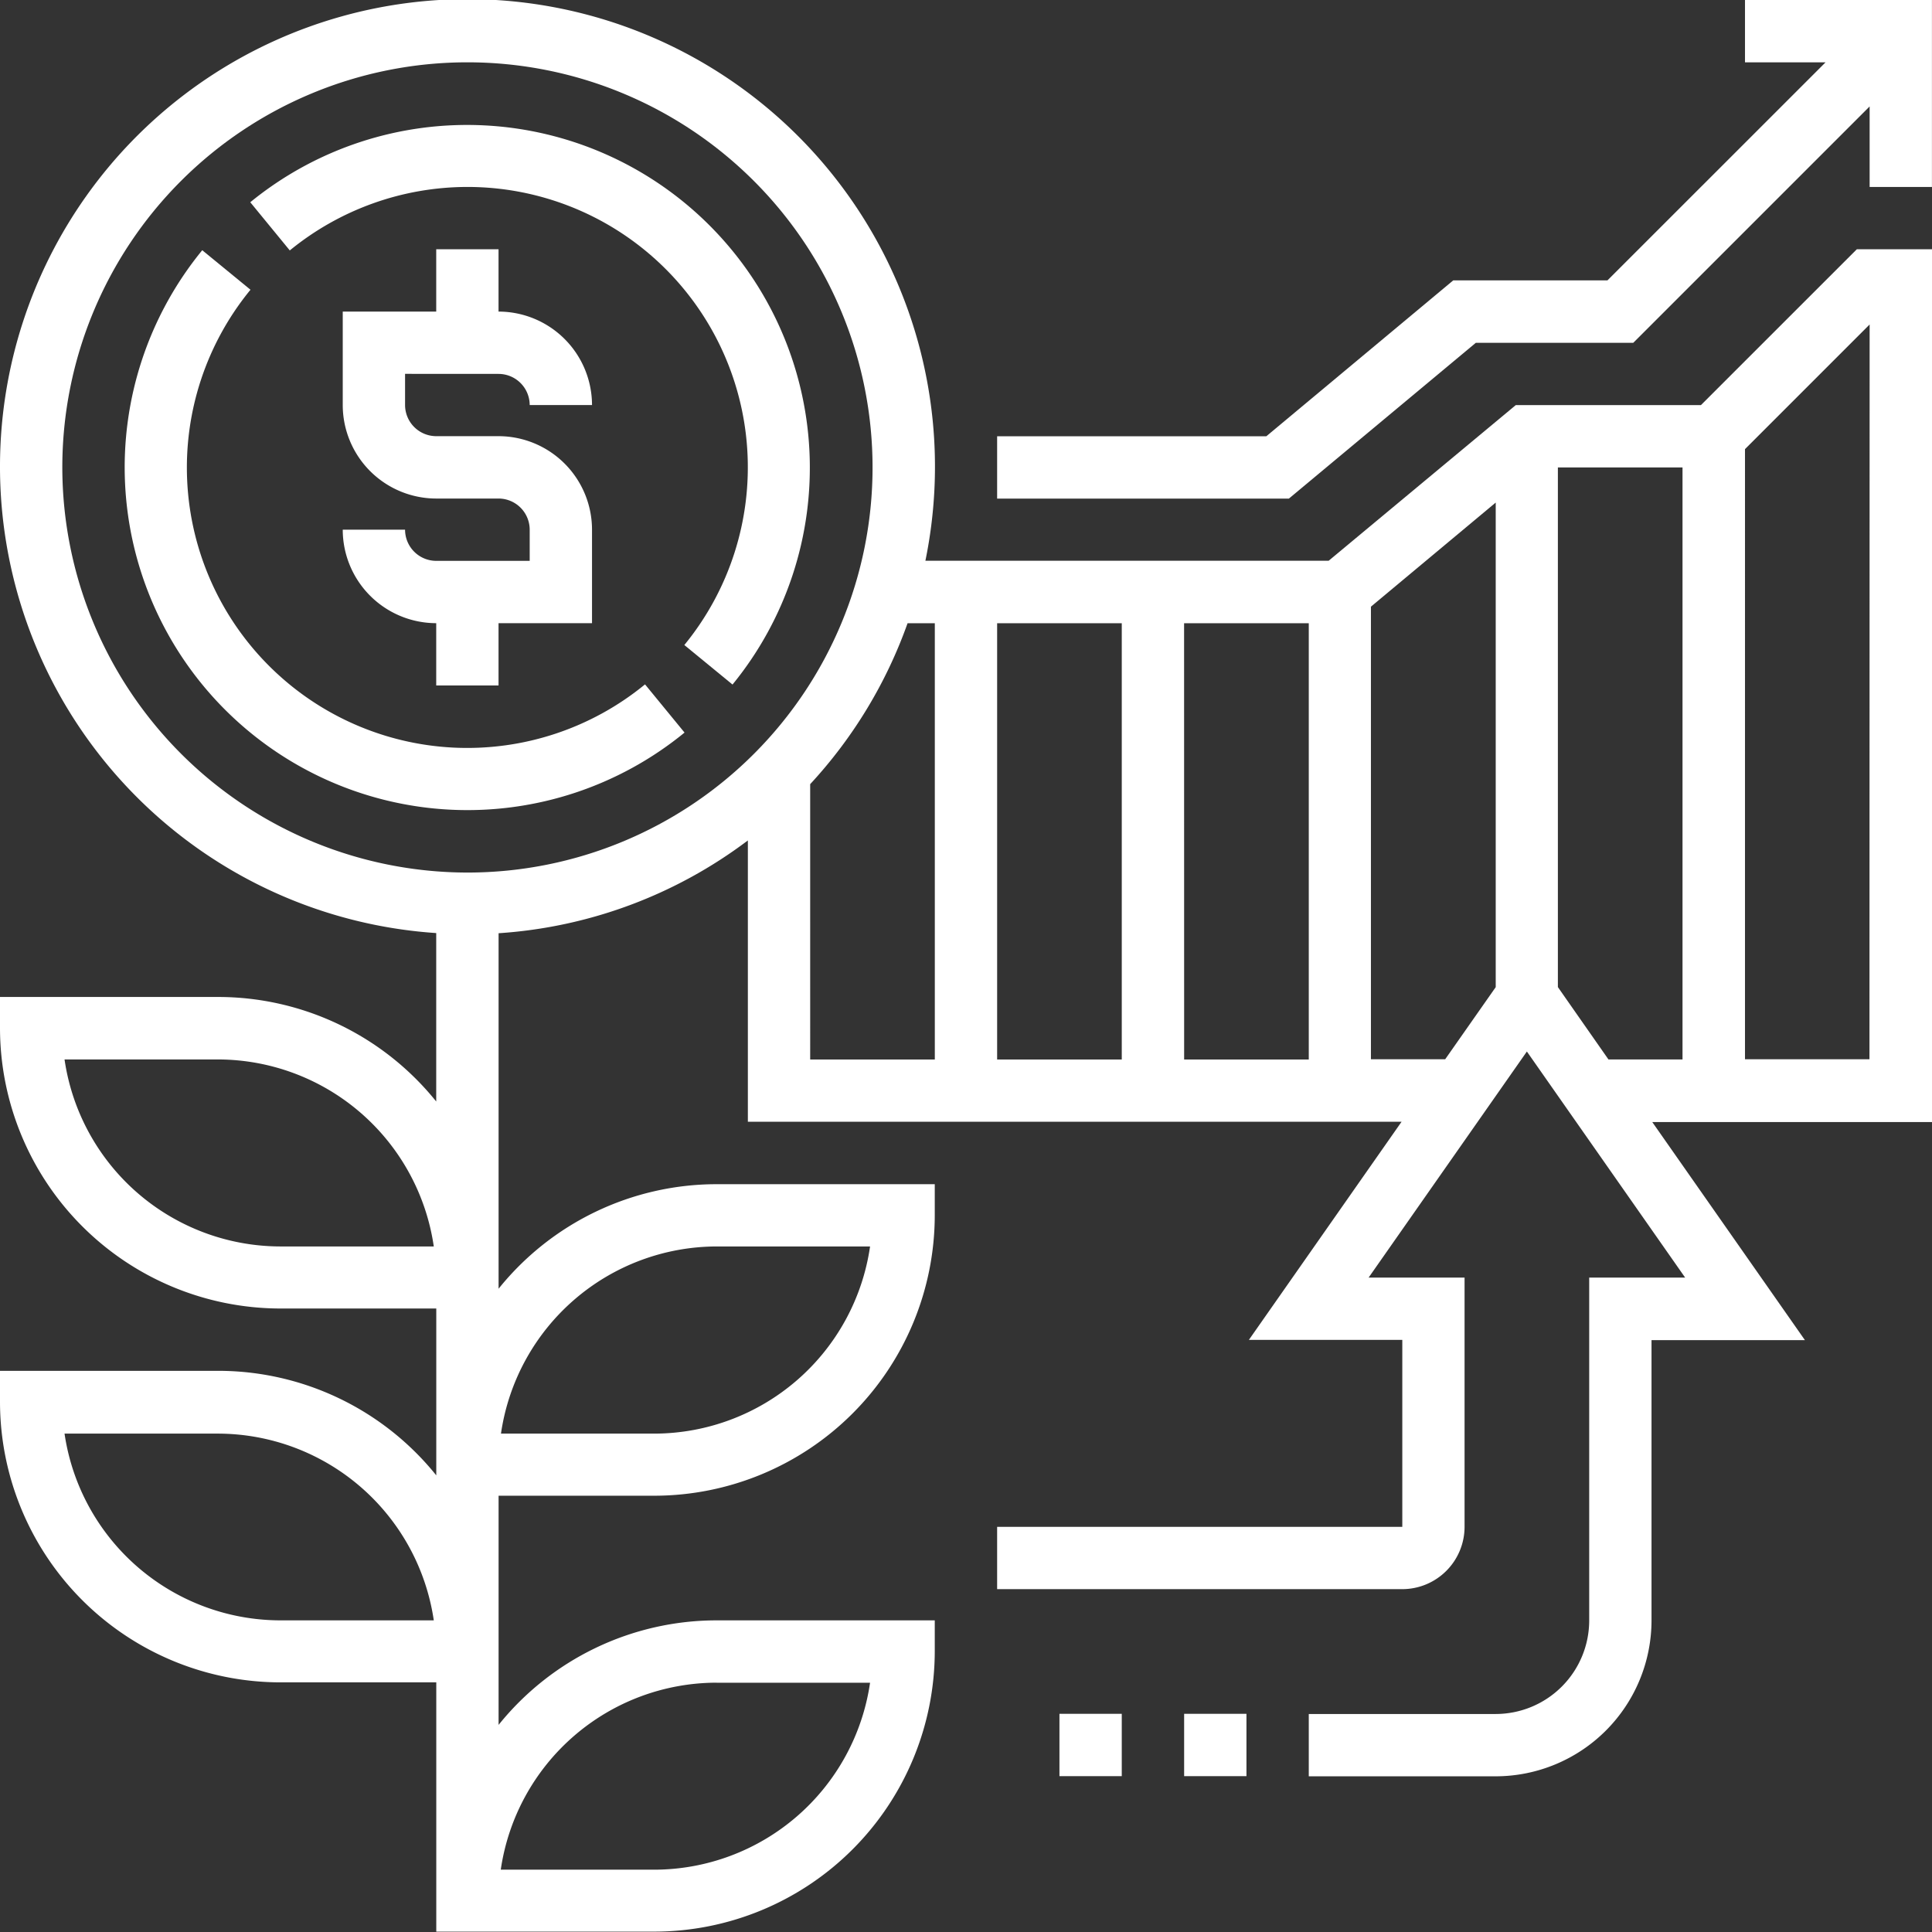
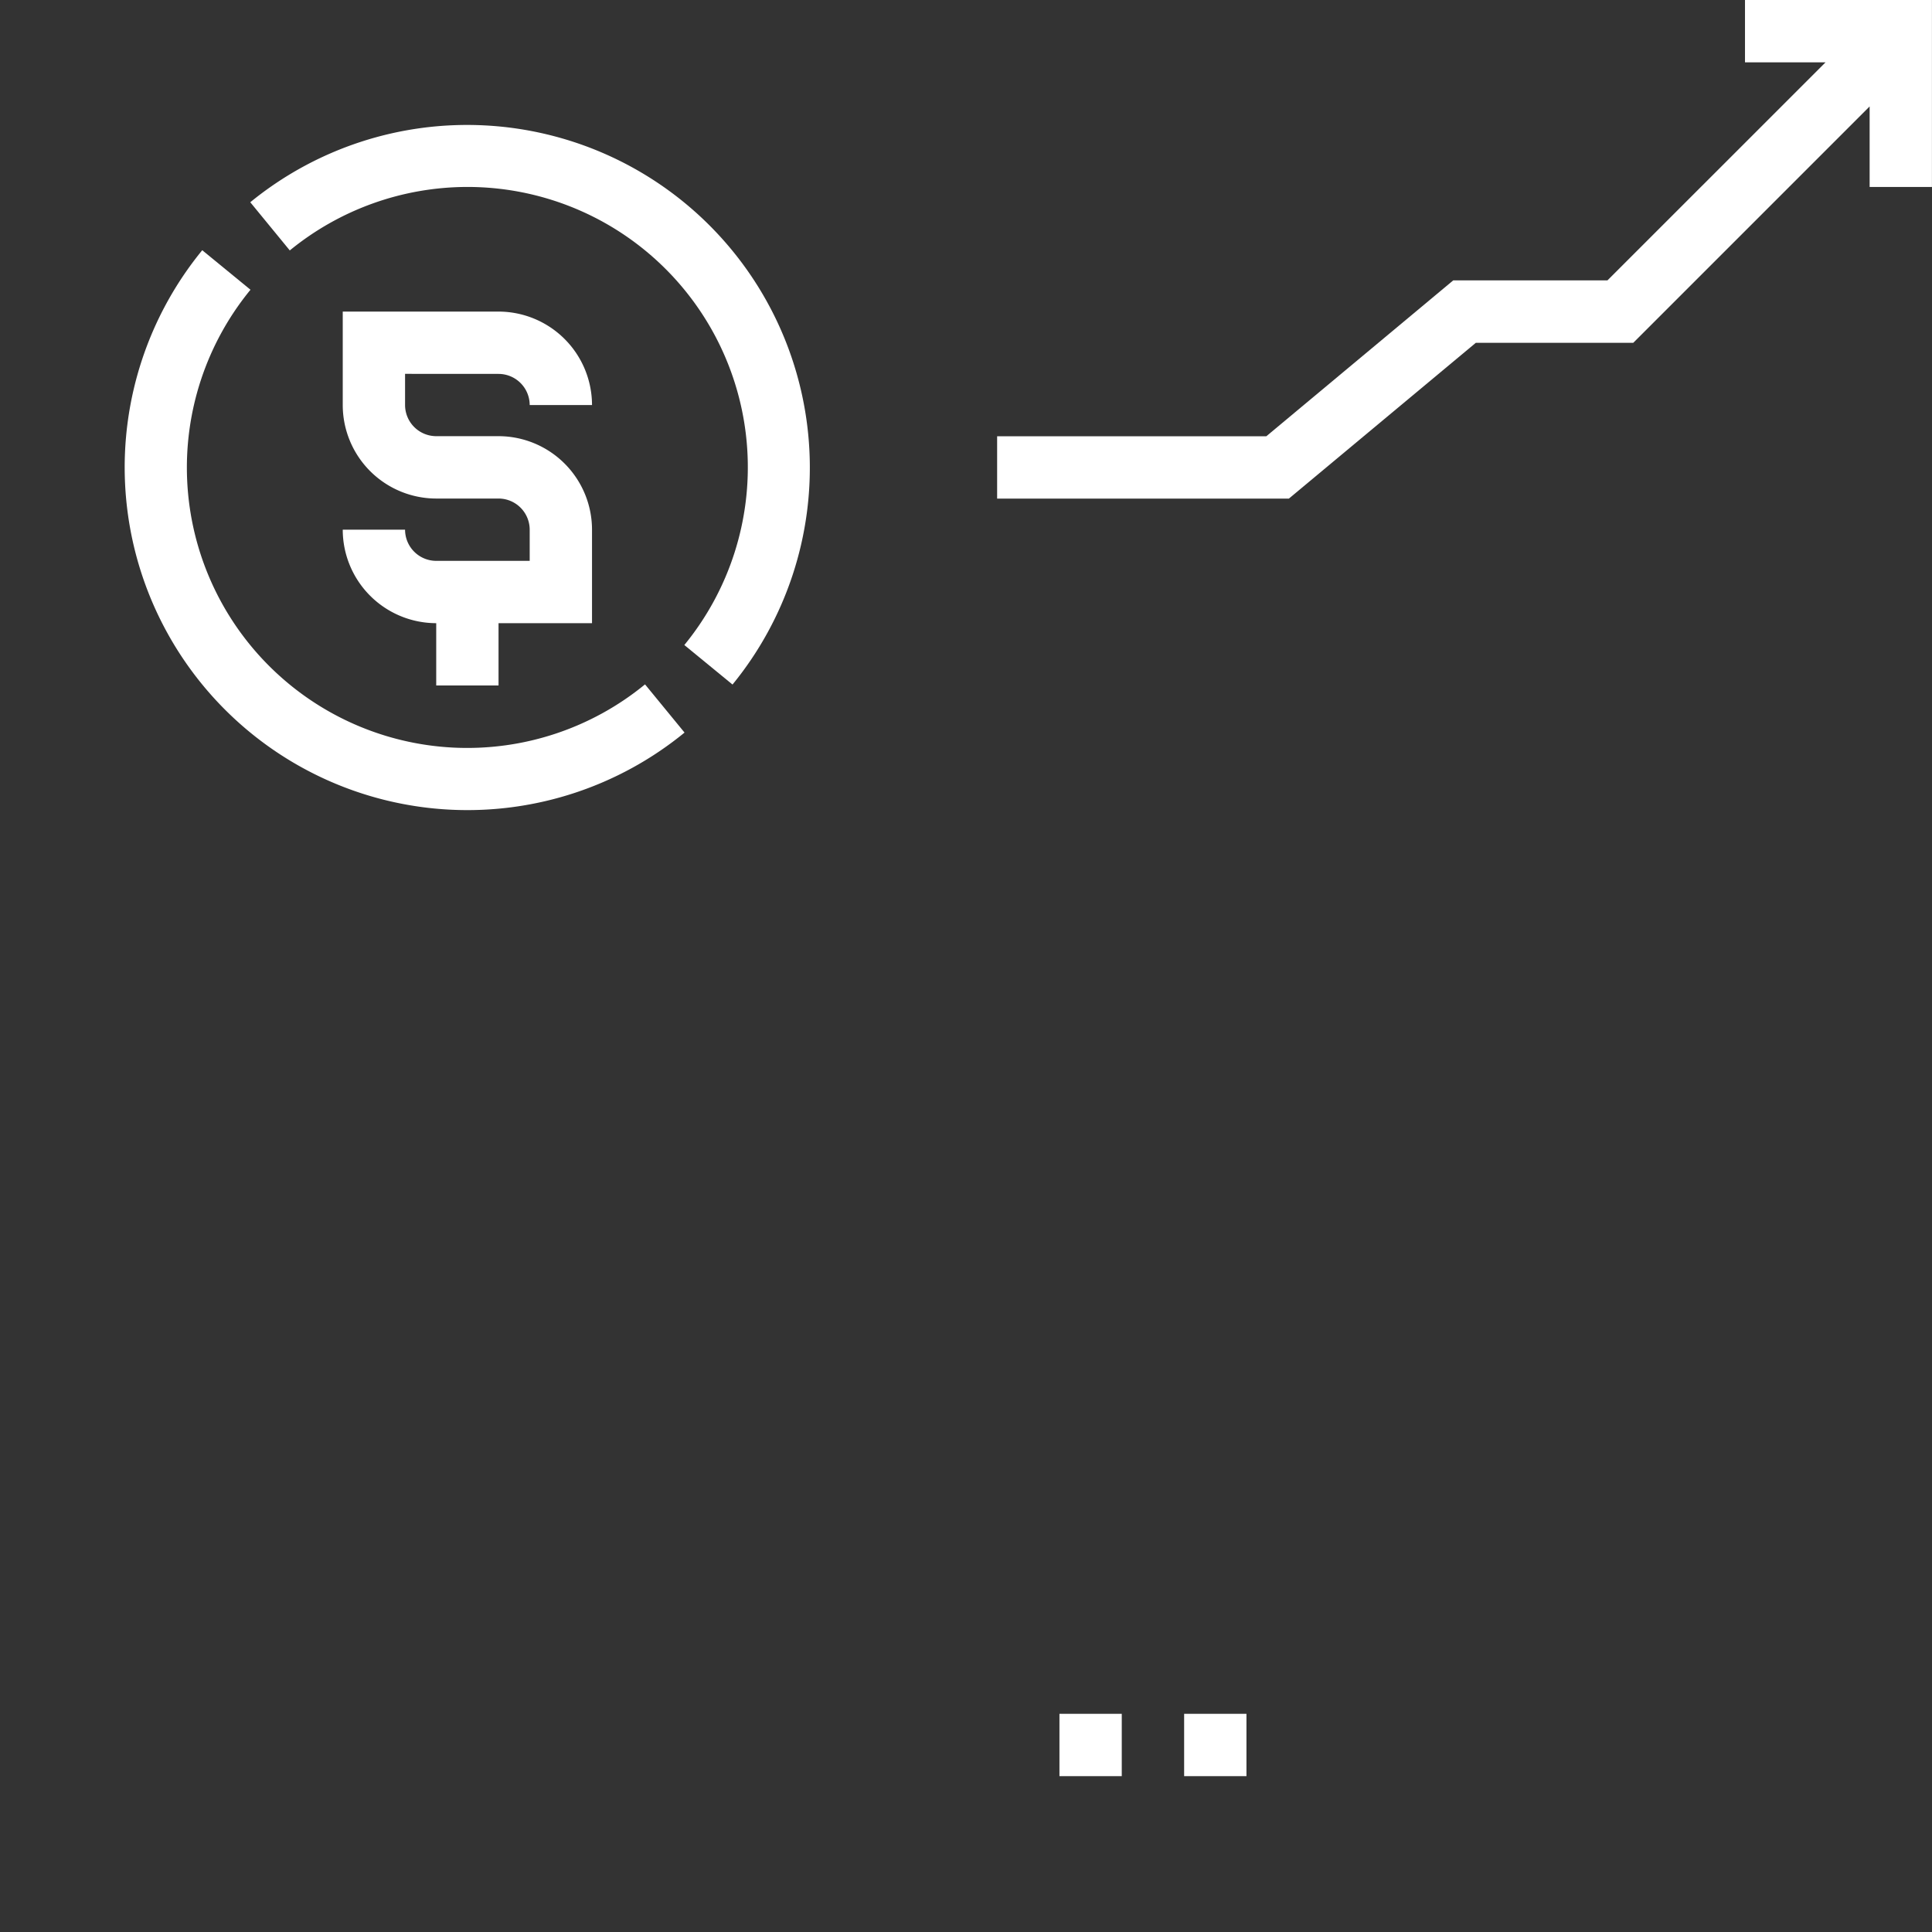
<svg xmlns="http://www.w3.org/2000/svg" width="36.521" height="36.521" viewBox="0 0 36.521 36.521">
  <rect x="0" y="0" width="36.521" height="36.521" fill="#333333" stroke="none" />
  <defs>
    <style>
            .prefix__cls-1{fill:#fff}
        </style>
  </defs>
  <g id="prefix__return_1_" data-name="return (1)" transform="translate(-1 -1)">
-     <path id="prefix__Path_123" d="M14.945 11.356a.59.59 0 0 1 .589.589h1.178a1.769 1.769 0 0 0-1.767-1.767V9h-1.178v1.178H12v1.767a1.769 1.769 0 0 0 1.767 1.767h1.178a.59.59 0 0 1 .589.589v.589h-1.767a.59.59 0 0 1-.589-.589H12a1.769 1.769 0 0 0 1.767 1.767v1.178h1.178v-1.178h1.767V14.3a1.769 1.769 0 0 0-1.767-1.767h-1.178a.59.59 0 0 1-.589-.589v-.589z" class="prefix__cls-1" data-name="Path 123" transform="translate(-4.521 -3.288)" />
+     <path id="prefix__Path_123" d="M14.945 11.356a.59.59 0 0 1 .589.589h1.178a1.769 1.769 0 0 0-1.767-1.767V9v1.178H12v1.767a1.769 1.769 0 0 0 1.767 1.767h1.178a.59.59 0 0 1 .589.589v.589h-1.767a.59.59 0 0 1-.589-.589H12a1.769 1.769 0 0 0 1.767 1.767v1.178h1.178v-1.178h1.767V14.3a1.769 1.769 0 0 0-1.767-1.767h-1.178a.59.59 0 0 1-.589-.589v-.589z" class="prefix__cls-1" data-name="Path 123" transform="translate(-4.521 -3.288)" />
    <path id="prefix__Path_124" d="M39 56h1.178v1.178H39z" class="prefix__cls-1" data-name="Path 124" transform="translate(-15.616 -22.603)" />
    <path id="prefix__Path_125" d="M35 56h1.178v1.178H35z" class="prefix__cls-1" data-name="Path 125" transform="translate(-13.973 -22.603)" />
-     <path id="prefix__Path_126" d="M33.153 8.658h-3.5L26.116 11.6h-7.623a8.837 8.837 0 1 0-9.247 7.038v3.184a5.292 5.292 0 0 0-4.123-1.976H1v.589a5.307 5.307 0 0 0 5.3 5.3h2.947v3.154a5.292 5.292 0 0 0-4.123-1.976H1v.589a5.307 5.307 0 0 0 5.3 5.3h2.947v4.712h4.123a5.307 5.307 0 0 0 5.3-5.3v-.584h-4.122a5.292 5.292 0 0 0-4.123 1.976v-4.332h2.945a5.307 5.307 0 0 0 5.3-5.3v-.589h-4.122a5.292 5.292 0 0 0-4.123 1.976v-6.72a8.776 8.776 0 0 0 4.712-1.754v5.318h12.357l-2.886 4.123h2.9v3.534h-7.659v1.178h7.658a1.179 1.179 0 0 0 1.178-1.178v-4.711h-1.814l2.992-4.274 2.992 4.274h-1.814v6.479a1.769 1.769 0 0 1-1.767 1.77H25.74v1.178h3.534a2.949 2.949 0 0 0 2.945-2.945v-5.3h2.9l-2.886-4.123h5.289V5.712H36.1zM6.3 24.562a4.13 4.13 0 0 1-4.08-3.535h2.9a4.13 4.13 0 0 1 4.08 3.535zm8.247 8.247h2.9a4.129 4.129 0 0 1-4.081 3.534h-2.9a4.13 4.13 0 0 1 4.082-3.535zM6.3 31.63a4.13 4.13 0 0 1-4.08-3.53h2.9a4.13 4.13 0 0 1 4.08 3.53zm8.247-7.068h2.9A4.129 4.129 0 0 1 13.37 28.1h-2.9a4.13 4.13 0 0 1 4.078-3.538zm8.836-11.781h2.357v8.247h-2.356zm-1.178 8.247h-2.356v-8.247h2.356zM2.178 9.836a7.658 7.658 0 1 1 7.658 7.658 7.666 7.666 0 0 1-7.658-7.658zm14.137 5.987a8.831 8.831 0 0 0 1.841-3.042h.515v8.247h-2.356zm10.6 5.2v-8.555l2.359-1.968v9.16l-.955 1.363zm3.534-1.364V9.836h2.356v11.191h-1.4zm5.89 1.364h-2.353V9.49l2.356-2.356z" class="prefix__cls-1" data-name="Path 126" />
    <path id="prefix__Path_127" d="M47.137 1v1.178h1.523L44.537 6.3h-2.915l-3.534 2.947H33v1.178h5.515l3.534-2.945h2.976l4.468-4.468v1.522h1.178V1z" class="prefix__cls-1" data-name="Path 127" transform="translate(-13.151)" />
    <path id="prefix__Path_128" d="M15.584 18.148l-.747-.911a5.3 5.3 0 0 1-7.458-7.46l-.912-.747a6.479 6.479 0 0 0 9.117 9.118z" class="prefix__cls-1" data-name="Path 128" transform="translate(-1.644 -3.3)" />
    <path id="prefix__Path_129" d="M13.136 6.178a5.3 5.3 0 0 1 4.1 8.659l.911.747a6.479 6.479 0 0 0-9.116-9.117l.747.911a5.309 5.309 0 0 1 3.358-1.2z" class="prefix__cls-1" data-name="Path 129" transform="translate(-3.3 -1.644)" />
  </g>
</svg>